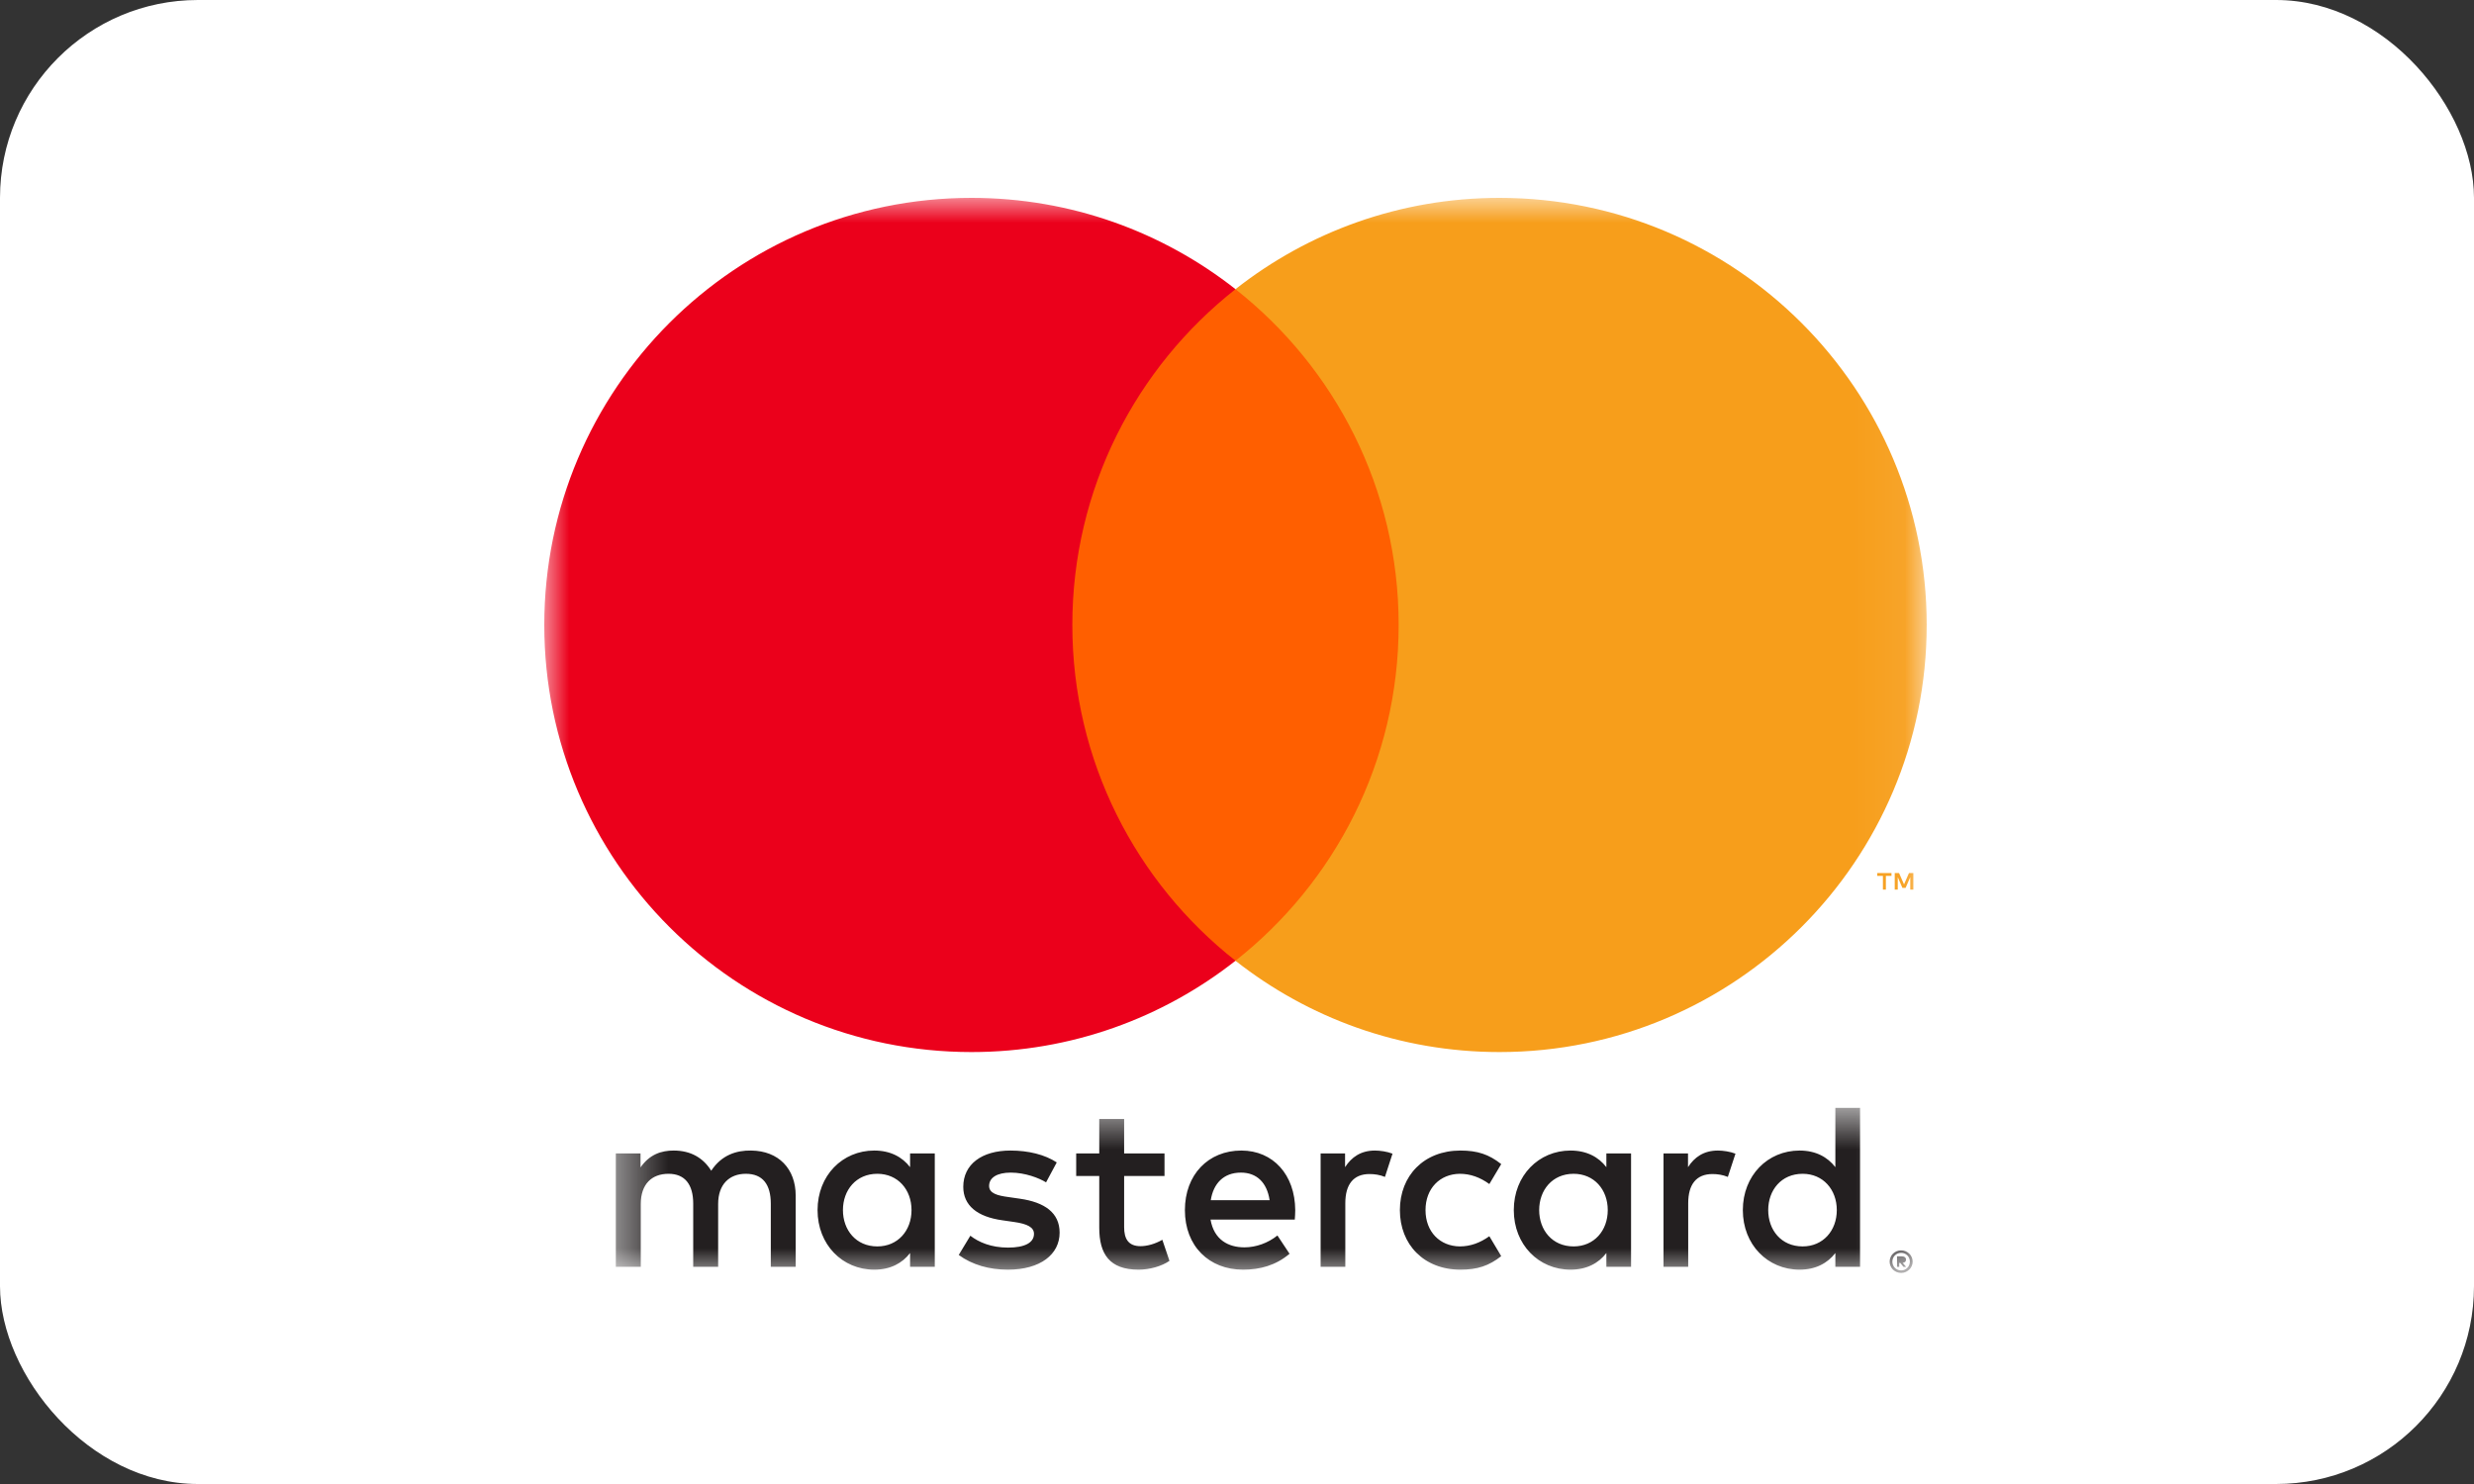
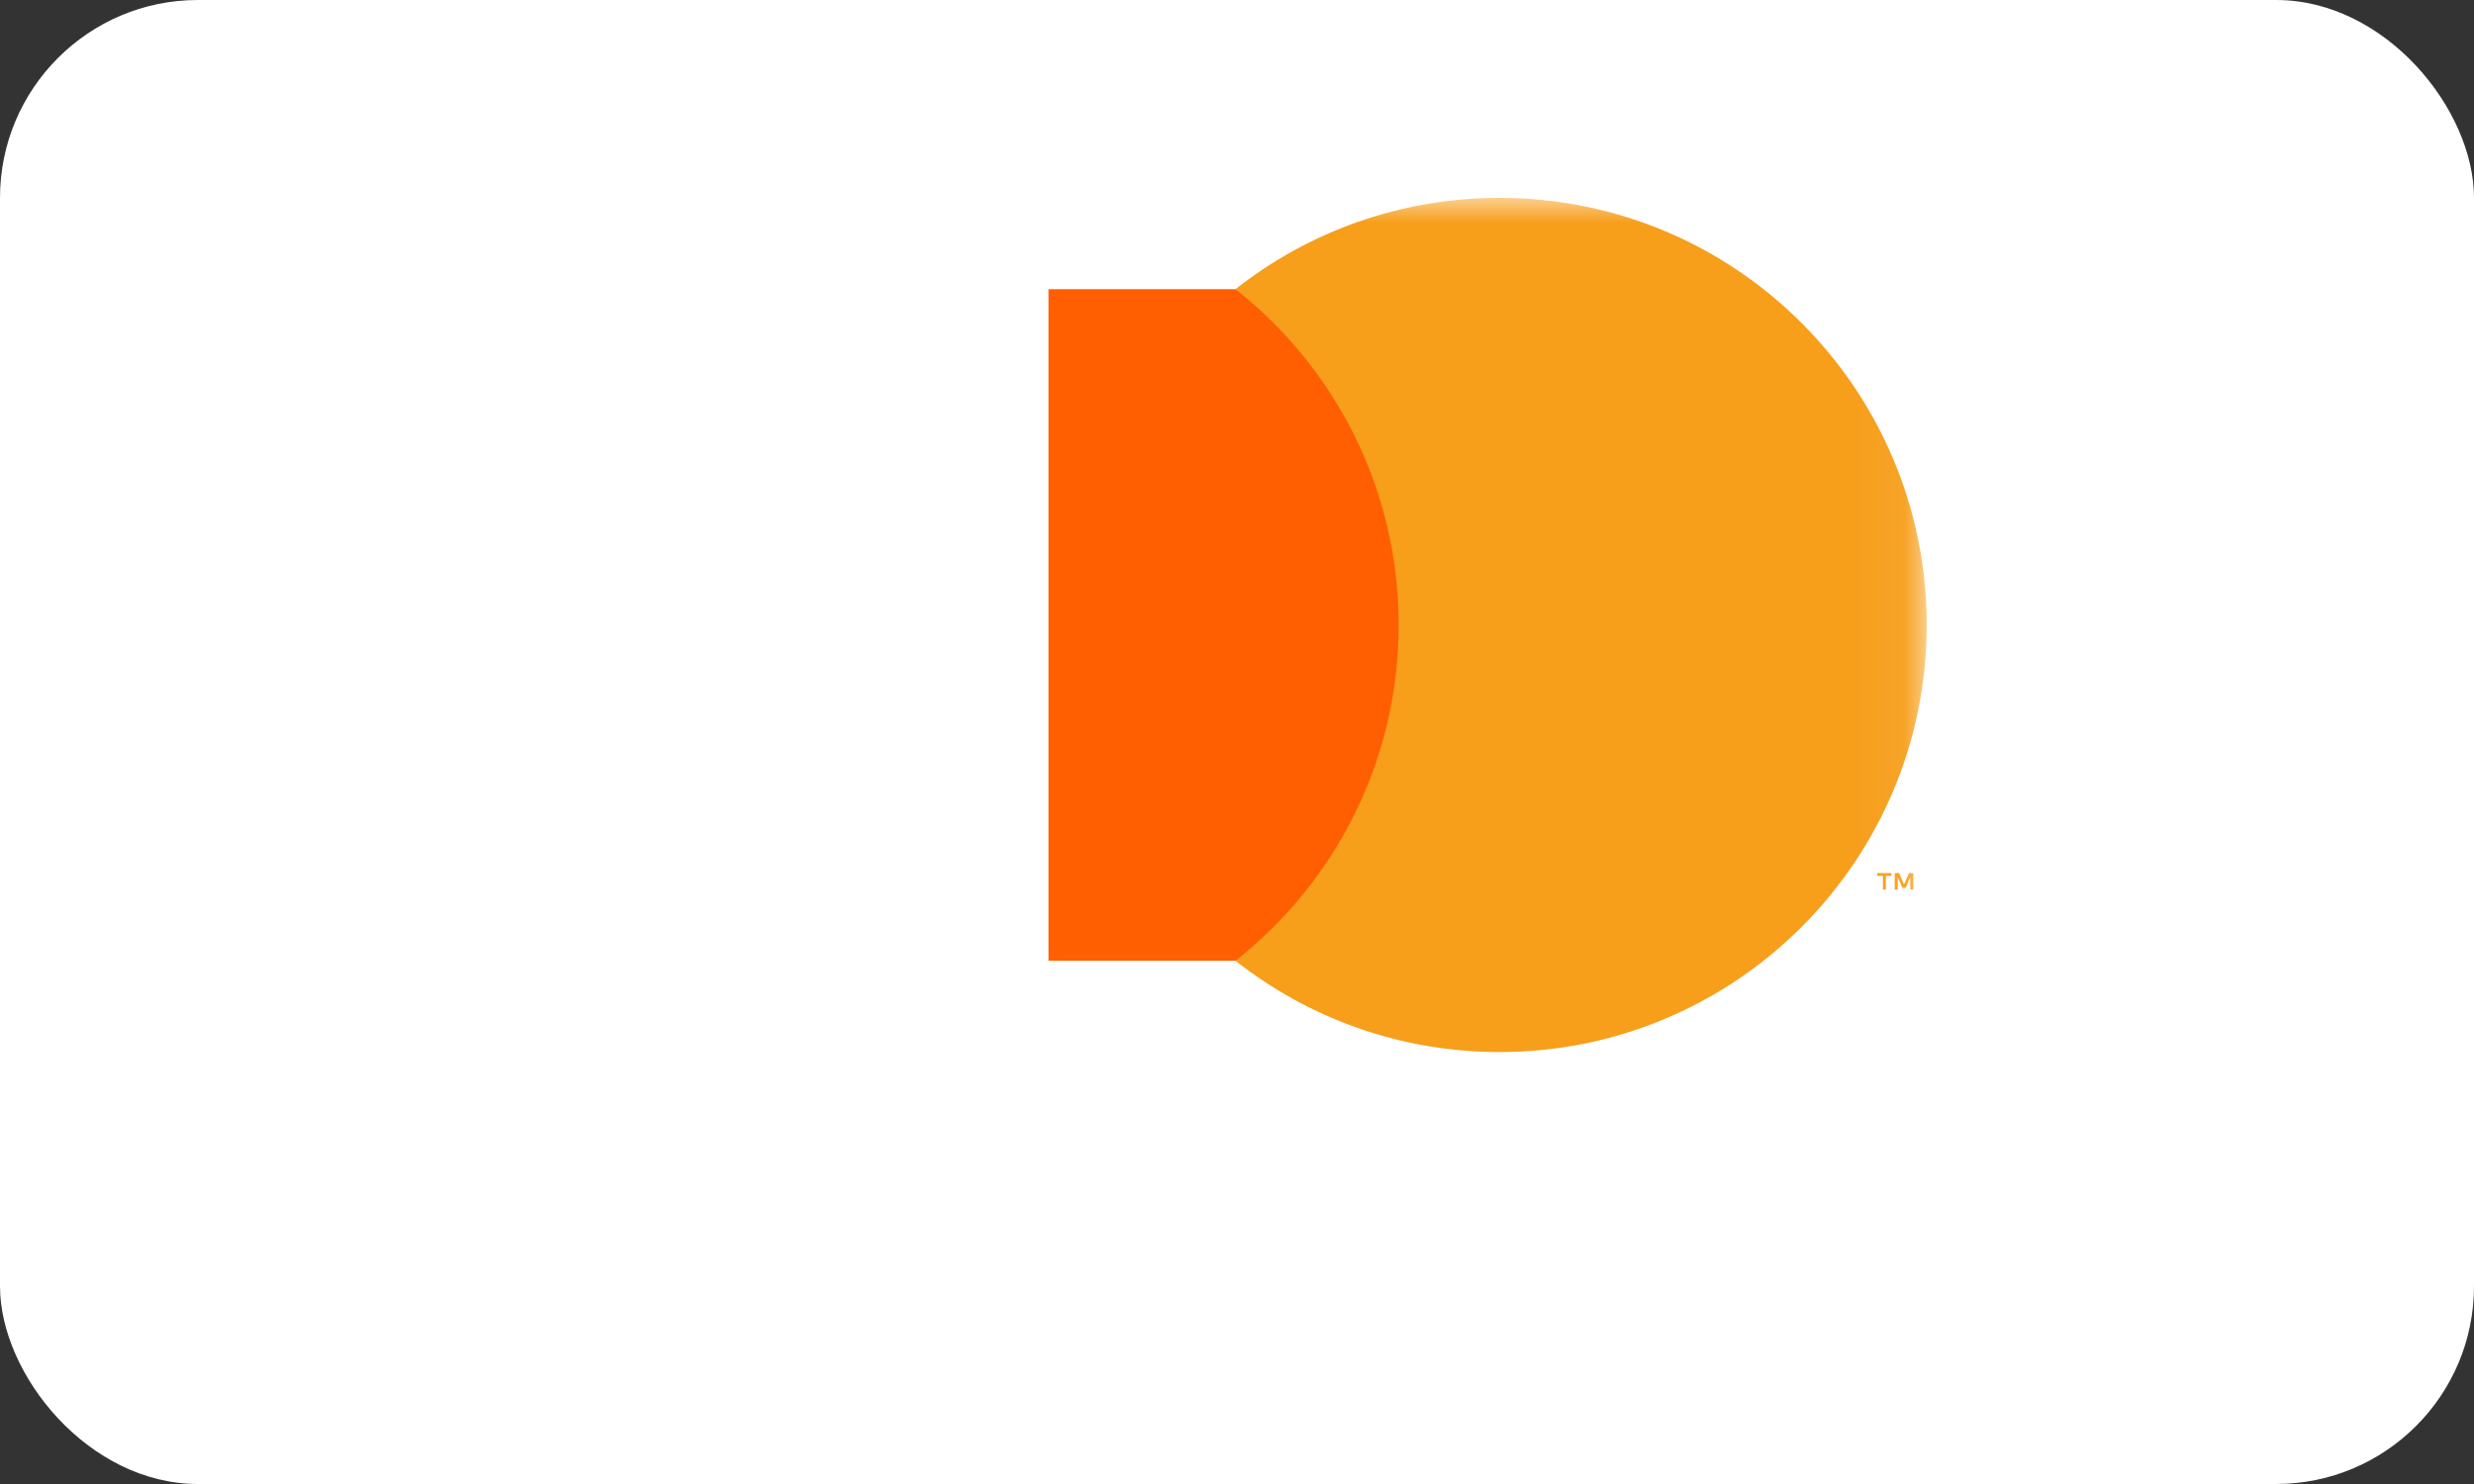
<svg xmlns="http://www.w3.org/2000/svg" xmlns:xlink="http://www.w3.org/1999/xlink" width="50px" height="30px" viewBox="0 0 50 30" version="1.1">
  <rect x="0" y="0" width="50" height="30" fill="#333333" stroke="none" />
  <title>MasterCard-light@3x</title>
  <desc>Created with Sketch.</desc>
  <defs>
-     <polygon id="path-1" points="0.446 0.663 26.655 0.663 26.655 4 0.446 4" />
    <polygon id="path-3" points="0 21.733 27.938 21.733 27.938 0.001 0 0.001" />
  </defs>
  <g id="Footer" stroke="none" stroke-width="1" fill="none" fill-rule="evenodd">
    <g id="Footer/1366/complete" transform="translate(-695, -720)">
      <g id="MasterCard-light" transform="translate(695, 720)">
        <rect id="Rectangle" fill="#FFFFFF" x="0" y="0" width="50" height="30" rx="4" />
        <g id="Group-9" transform="translate(11, 4)">
          <g id="Group-3" transform="translate(1, 17.733)">
            <mask id="mask-2" fill="white">
              <use xlink:href="#path-1" />
            </mask>
            <g id="Clip-2" />
-             <path d="M5.036,2.73 C5.036,2.327 5.3,1.996 5.731,1.996 C6.144,1.996 6.422,2.313 6.422,2.73 C6.422,3.147 6.144,3.464 5.731,3.464 C5.3,3.464 5.036,3.133 5.036,2.73 L5.036,2.73 Z M6.892,2.73 L6.892,1.584 L6.393,1.584 L6.393,1.862 C6.235,1.656 5.995,1.526 5.669,1.526 C5.026,1.526 4.523,2.03 4.523,2.73 C4.523,3.43 5.026,3.934 5.669,3.934 C5.995,3.934 6.235,3.804 6.393,3.598 L6.393,3.876 L6.892,3.876 L6.892,2.73 Z M23.736,2.73 C23.736,2.327 23.999,1.996 24.432,1.996 C24.843,1.996 25.122,2.313 25.122,2.73 C25.122,3.147 24.843,3.464 24.432,3.464 C23.999,3.464 23.736,3.133 23.736,2.73 L23.736,2.73 Z M26.437,3.665 C26.464,3.665 26.485,3.671 26.499,3.684 C26.515,3.696 26.521,3.712 26.521,3.733 C26.521,3.75 26.515,3.765 26.504,3.776 C26.492,3.787 26.475,3.794 26.454,3.797 L26.523,3.877 L26.469,3.877 L26.405,3.798 L26.384,3.798 L26.384,3.877 L26.339,3.877 L26.339,3.665 L26.437,3.665 Z M26.423,3.95 C26.448,3.95 26.471,3.945 26.492,3.936 C26.514,3.926 26.532,3.914 26.548,3.897 C26.564,3.882 26.576,3.863 26.585,3.841 C26.594,3.82 26.599,3.797 26.599,3.772 C26.599,3.747 26.594,3.724 26.585,3.703 C26.576,3.681 26.564,3.662 26.548,3.646 C26.532,3.63 26.514,3.618 26.492,3.608 C26.471,3.599 26.448,3.595 26.423,3.595 C26.398,3.595 26.375,3.599 26.353,3.608 C26.331,3.618 26.312,3.63 26.296,3.646 C26.28,3.662 26.268,3.681 26.259,3.703 C26.25,3.724 26.245,3.747 26.245,3.772 C26.245,3.797 26.25,3.82 26.259,3.841 C26.268,3.863 26.28,3.882 26.296,3.897 C26.312,3.914 26.331,3.926 26.353,3.936 C26.375,3.945 26.398,3.95 26.423,3.95 L26.423,3.95 Z M26.423,3.544 C26.455,3.544 26.485,3.55 26.514,3.562 C26.541,3.574 26.566,3.59 26.587,3.611 C26.608,3.631 26.625,3.655 26.637,3.684 C26.649,3.711 26.655,3.741 26.655,3.772 C26.655,3.803 26.649,3.833 26.637,3.86 C26.625,3.888 26.608,3.912 26.587,3.933 C26.566,3.953 26.541,3.969 26.514,3.982 C26.485,3.994 26.455,4 26.423,4 C26.391,4 26.36,3.994 26.331,3.982 C26.303,3.969 26.278,3.953 26.257,3.933 C26.236,3.912 26.22,3.888 26.208,3.86 C26.196,3.833 26.19,3.803 26.19,3.772 C26.19,3.741 26.196,3.711 26.208,3.684 C26.22,3.655 26.236,3.631 26.257,3.611 C26.278,3.59 26.303,3.574 26.331,3.562 C26.36,3.55 26.391,3.544 26.423,3.544 L26.423,3.544 Z M25.592,2.73 L25.592,0.663 L25.093,0.663 L25.093,1.862 C24.934,1.656 24.695,1.526 24.369,1.526 C23.726,1.526 23.223,2.03 23.223,2.73 C23.223,3.43 23.726,3.934 24.369,3.934 C24.695,3.934 24.934,3.804 25.093,3.598 L25.093,3.876 L25.592,3.876 L25.592,2.73 Z M13.079,1.972 C13.4,1.972 13.606,2.174 13.659,2.529 L12.47,2.529 C12.522,2.198 12.724,1.972 13.079,1.972 L13.079,1.972 Z M13.088,1.526 C12.417,1.526 11.947,2.016 11.947,2.73 C11.947,3.459 12.436,3.934 13.122,3.934 C13.467,3.934 13.784,3.848 14.062,3.613 L13.817,3.243 C13.626,3.397 13.381,3.483 13.151,3.483 C12.829,3.483 12.537,3.334 12.465,2.922 L14.168,2.922 C14.172,2.86 14.177,2.797 14.177,2.73 C14.172,2.016 13.731,1.526 13.088,1.526 L13.088,1.526 Z M19.107,2.73 C19.107,2.327 19.371,1.996 19.803,1.996 C20.216,1.996 20.493,2.313 20.493,2.73 C20.493,3.147 20.216,3.464 19.803,3.464 C19.371,3.464 19.107,3.133 19.107,2.73 L19.107,2.73 Z M20.964,2.73 L20.964,1.584 L20.465,1.584 L20.465,1.862 C20.307,1.656 20.067,1.526 19.74,1.526 C19.099,1.526 18.594,2.03 18.594,2.73 C18.594,3.43 19.099,3.934 19.74,3.934 C20.067,3.934 20.307,3.804 20.465,3.598 L20.465,3.876 L20.964,3.876 L20.964,2.73 Z M16.292,2.73 C16.292,3.425 16.777,3.934 17.515,3.934 C17.86,3.934 18.091,3.857 18.34,3.661 L18.1,3.258 C17.913,3.392 17.717,3.464 17.501,3.464 C17.103,3.459 16.81,3.171 16.81,2.73 C16.81,2.289 17.103,2.001 17.501,1.996 C17.717,1.996 17.913,2.068 18.1,2.203 L18.34,1.8 C18.091,1.603 17.86,1.526 17.515,1.526 C16.777,1.526 16.292,2.035 16.292,2.73 L16.292,2.73 Z M22.719,1.526 C22.432,1.526 22.244,1.661 22.115,1.862 L22.115,1.584 L21.62,1.584 L21.62,3.876 L22.119,3.876 L22.119,2.591 C22.119,2.212 22.282,2.001 22.609,2.001 C22.709,2.001 22.815,2.016 22.92,2.059 L23.074,1.589 C22.964,1.546 22.82,1.526 22.719,1.526 L22.719,1.526 Z M9.357,1.766 C9.117,1.608 8.786,1.526 8.422,1.526 C7.842,1.526 7.468,1.804 7.468,2.26 C7.468,2.634 7.746,2.865 8.259,2.936 L8.494,2.97 C8.767,3.008 8.897,3.08 8.897,3.21 C8.897,3.387 8.714,3.488 8.374,3.488 C8.029,3.488 7.779,3.378 7.611,3.248 L7.376,3.637 C7.65,3.838 7.995,3.934 8.369,3.934 C9.031,3.934 9.415,3.622 9.415,3.186 C9.415,2.783 9.113,2.572 8.614,2.5 L8.379,2.466 C8.163,2.437 7.99,2.394 7.99,2.241 C7.99,2.073 8.153,1.972 8.427,1.972 C8.719,1.972 9.002,2.083 9.141,2.169 L9.357,1.766 Z M15.788,1.526 C15.501,1.526 15.314,1.661 15.184,1.862 L15.184,1.584 L14.69,1.584 L14.69,3.876 L15.189,3.876 L15.189,2.591 C15.189,2.212 15.352,2.001 15.678,2.001 C15.779,2.001 15.885,2.016 15.99,2.059 L16.143,1.589 C16.033,1.546 15.89,1.526 15.788,1.526 L15.788,1.526 Z M11.535,1.584 L10.719,1.584 L10.719,0.888 L10.216,0.888 L10.216,1.584 L9.75,1.584 L9.75,2.04 L10.216,2.04 L10.216,3.085 C10.216,3.617 10.422,3.934 11.012,3.934 C11.228,3.934 11.477,3.867 11.635,3.756 L11.491,3.33 C11.343,3.416 11.18,3.459 11.05,3.459 C10.801,3.459 10.719,3.306 10.719,3.075 L10.719,2.04 L11.535,2.04 L11.535,1.584 Z M4.081,3.876 L4.081,2.437 C4.081,1.896 3.736,1.531 3.18,1.526 C2.887,1.521 2.585,1.613 2.374,1.934 C2.216,1.68 1.967,1.526 1.616,1.526 C1.372,1.526 1.132,1.598 0.945,1.867 L0.945,1.584 L0.446,1.584 L0.446,3.876 L0.95,3.876 L0.95,2.605 C0.95,2.207 1.17,1.996 1.511,1.996 C1.842,1.996 2.01,2.212 2.01,2.6 L2.01,3.876 L2.514,3.876 L2.514,2.605 C2.514,2.207 2.743,1.996 3.074,1.996 C3.415,1.996 3.578,2.212 3.578,2.6 L3.578,3.876 L4.081,3.876 Z" id="Fill-1" fill="#231F20" mask="url(#mask-2)" />
          </g>
          <mask id="mask-4" fill="white">
            <use xlink:href="#path-3" />
          </mask>
          <g id="Clip-5" />
          <polygon id="Fill-4" fill="#FF5F00" mask="url(#mask-4)" points="10.191 15.422 17.746 15.422 17.746 1.846 10.191 1.846" />
-           <path d="M10.672,8.634 C10.672,5.88 11.961,3.427 13.97,1.846 C12.5,0.69 10.648,0 8.634,0 C3.865,0 -0,3.866 -0,8.634 C-0,13.402 3.865,17.268 8.634,17.268 C10.648,17.268 12.5,16.578 13.97,15.422 C11.961,13.841 10.672,11.388 10.672,8.634" id="Fill-6" fill="#EB001B" mask="url(#mask-4)" />
          <path d="M27.939,8.634 C27.939,13.402 24.073,17.268 19.305,17.268 C17.291,17.268 15.438,16.578 13.969,15.422 C15.977,13.841 17.267,11.388 17.267,8.634 C17.267,5.88 15.977,3.427 13.969,1.846 C15.438,0.69 17.291,0 19.305,0 C24.073,0 27.939,3.866 27.939,8.634" id="Fill-7" fill="#F79E1B" mask="url(#mask-4)" />
          <path d="M27.669,13.984 L27.669,13.649 L27.581,13.649 L27.481,13.879 L27.38,13.649 L27.293,13.649 L27.293,13.984 L27.354,13.984 L27.354,13.731 L27.448,13.949 L27.513,13.949 L27.607,13.731 L27.607,13.984 L27.669,13.984 Z M27.114,13.984 L27.114,13.706 L27.227,13.706 L27.227,13.649 L26.94,13.649 L26.94,13.706 L27.054,13.706 L27.054,13.984 L27.114,13.984 Z" id="Fill-8" fill="#F79E1B" mask="url(#mask-4)" />
        </g>
      </g>
    </g>
  </g>
</svg>